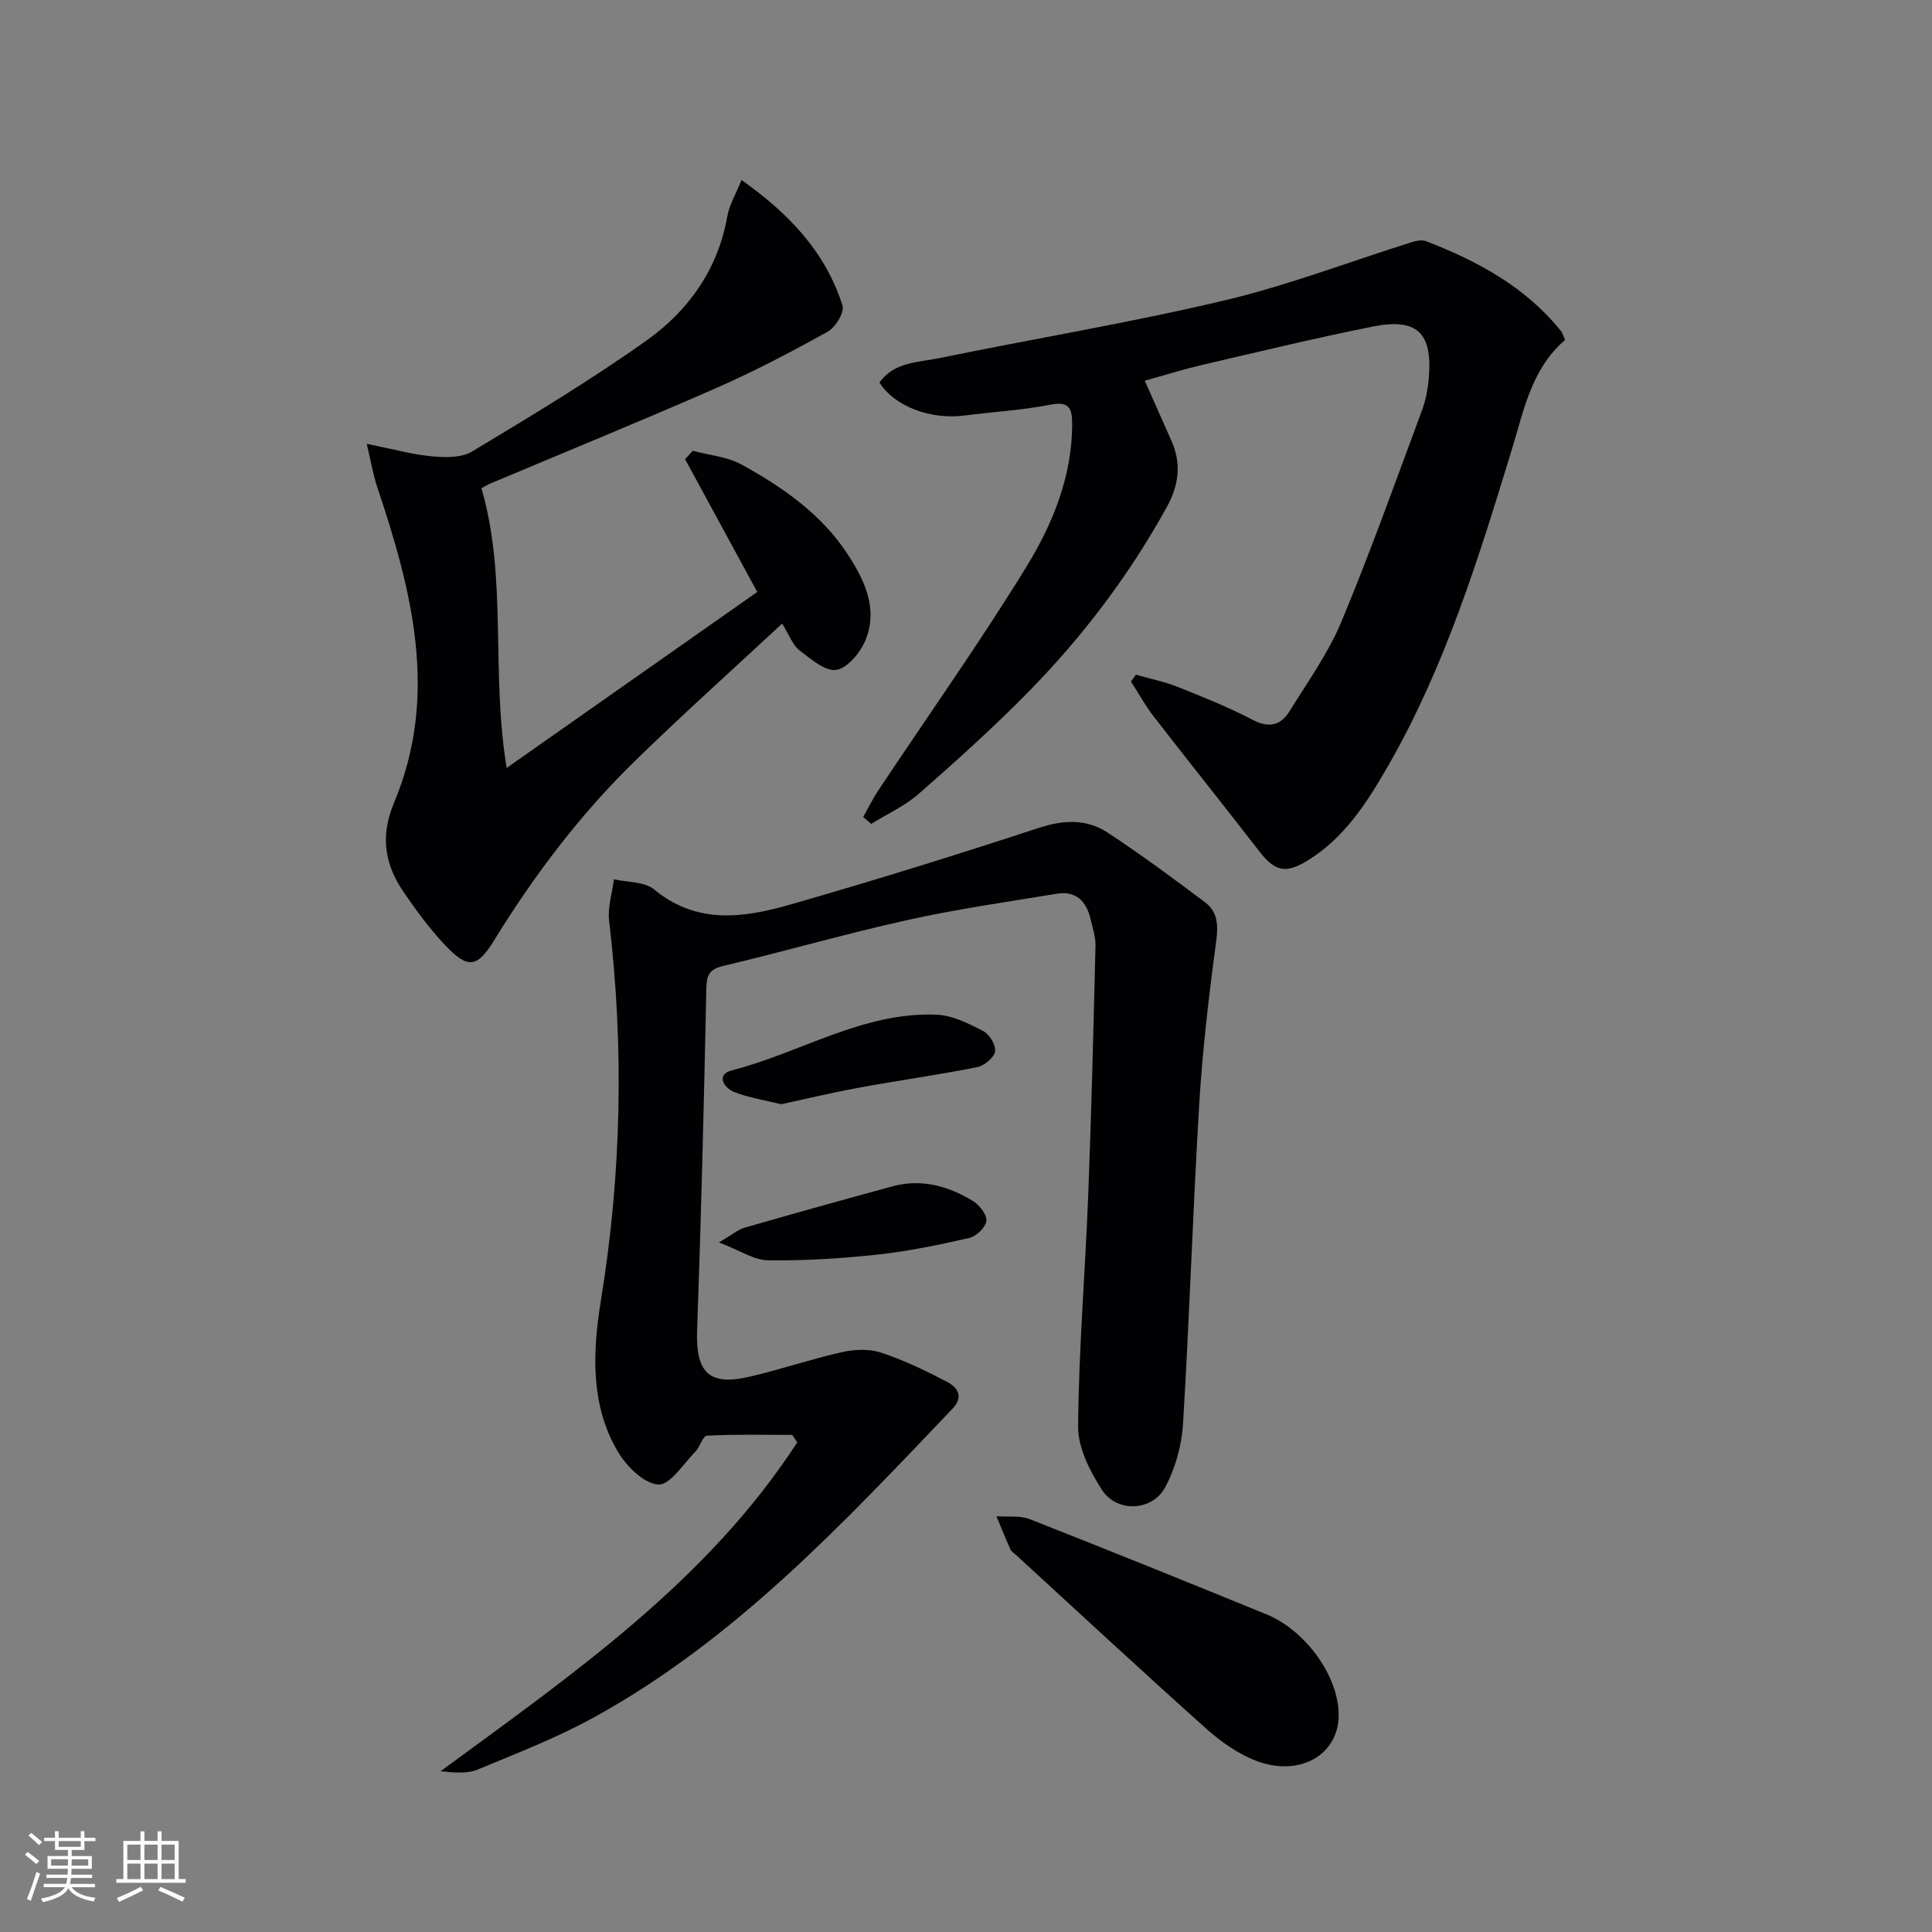
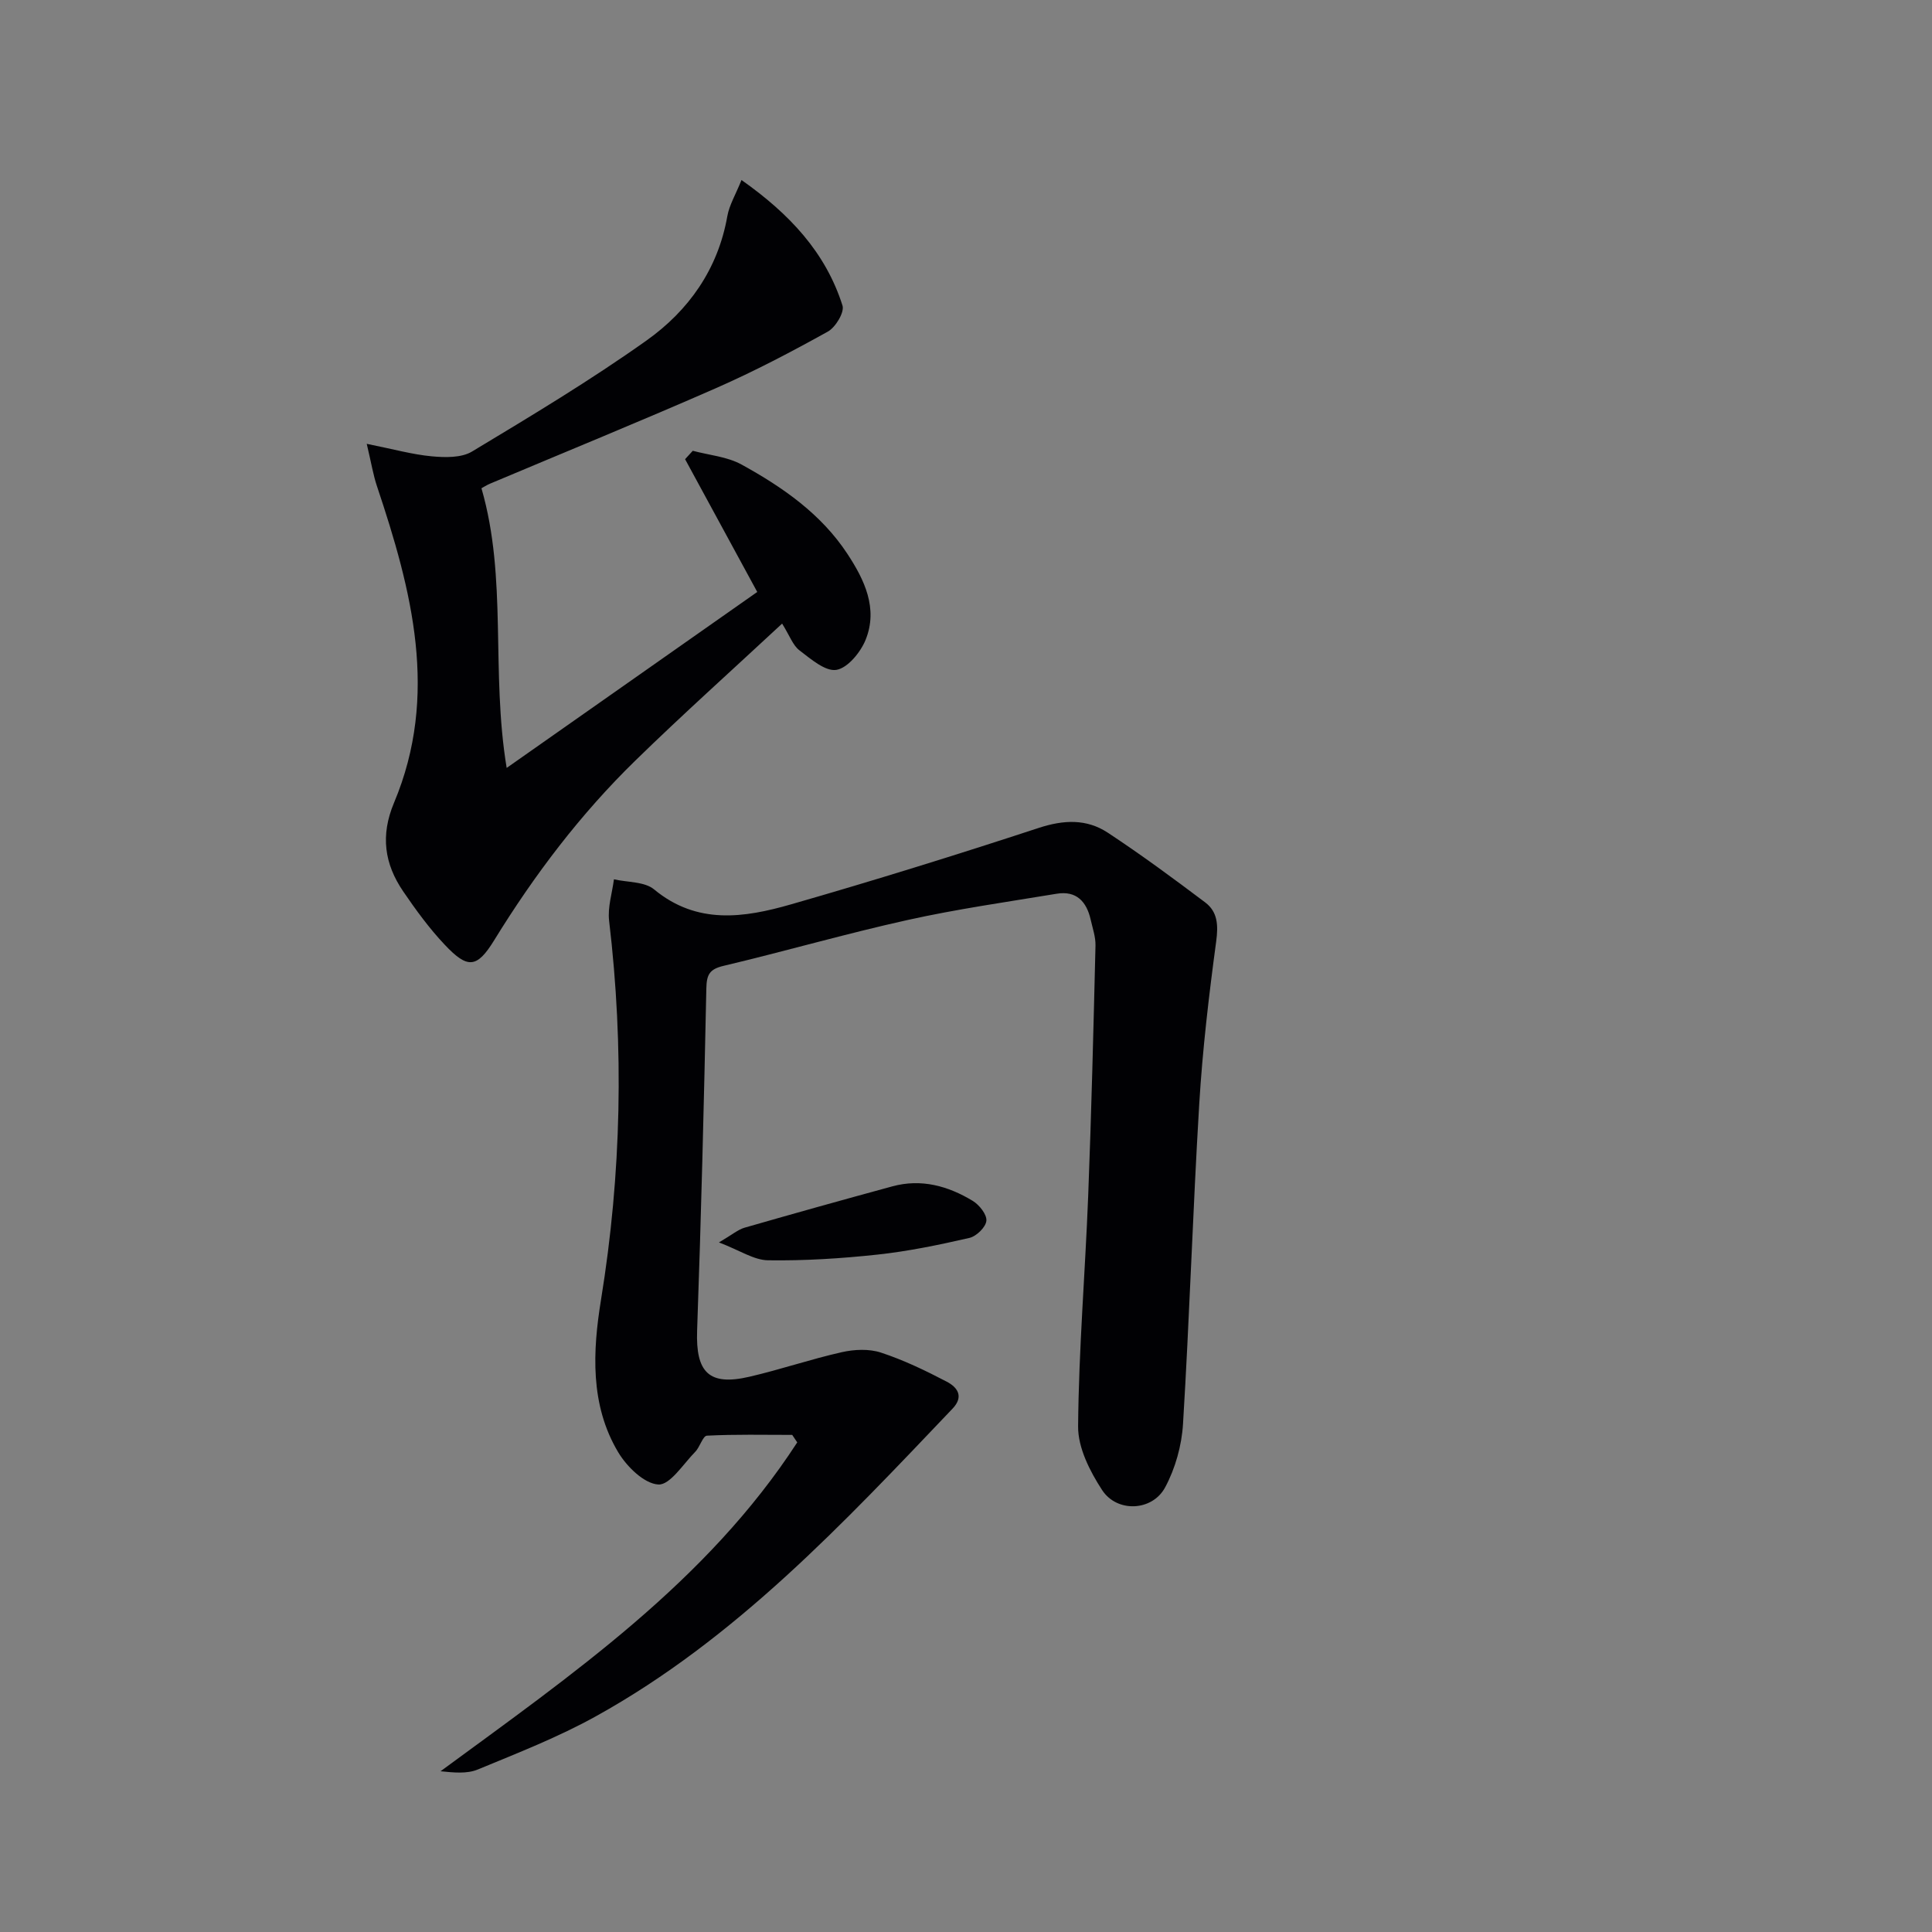
<svg xmlns="http://www.w3.org/2000/svg" enable-background="new 0 0 400 400" viewBox="0 0 400 400">
  <rect x="0" y="0" width="400" height="400" fill="#808080" stroke="none" />
  <g fill="#010104">
    <path d="m164.02 297.08c-5.89 0-11.78-.14-17.65.16-.86.04-1.45 2.35-2.43 3.34-2.47 2.51-5.21 6.9-7.63 6.77-2.93-.16-6.52-3.68-8.3-6.65-5.9-9.83-5.29-21.05-3.58-31.58 4.25-26.15 4.79-52.23 1.68-78.48-.33-2.79.63-5.72 1-8.59 2.81.65 6.33.45 8.31 2.09 8.9 7.37 18.65 5.88 28.31 3.11 17.21-4.94 34.32-10.26 51.33-15.84 5.16-1.69 9.9-1.9 14.28.98 6.91 4.55 13.58 9.47 20.19 14.45 2.58 1.95 2.72 4.71 2.27 8.06-1.51 11.18-2.83 22.41-3.51 33.67-1.33 22.07-2.01 44.18-3.36 66.25-.27 4.46-1.59 9.19-3.7 13.12-2.66 4.96-9.97 5.28-13.05.56-2.53-3.88-5.01-8.76-4.97-13.18.13-15.94 1.47-31.86 2.09-47.79.67-17.25 1.09-34.5 1.51-51.76.04-1.78-.6-3.6-1-5.38-.85-3.73-2.96-6.03-7.04-5.35-10.29 1.7-20.65 3.17-30.83 5.43-12.79 2.83-25.39 6.48-38.14 9.5-2.93.69-3.5 1.84-3.56 4.69-.49 23.62-1.07 47.23-1.91 70.84-.3 8.61 2.43 11.48 10.78 9.55 6.45-1.49 12.74-3.65 19.2-5.1 2.58-.58 5.62-.72 8.08.09 4.7 1.54 9.22 3.72 13.62 6.02 2.15 1.12 3.65 3.03 1.19 5.6-22.52 23.64-44.82 47.6-73.81 63.67-7.8 4.33-16.21 7.61-24.48 11.03-2.25.93-5 .63-7.7.36 27.31-20.08 55.13-39.25 73.85-68.09-.34-.53-.69-1.04-1.04-1.55z" />
-     <path d="m237.01 78.82c2.03 4.56 3.78 8.5 5.53 12.45 2.11 4.77 1.54 9.17-1 13.77-7.78 14.1-17.42 26.8-28.65 38.24-7.21 7.35-14.9 14.26-22.65 21.05-2.89 2.54-6.56 4.19-9.87 6.25-.55-.47-1.11-.94-1.66-1.42 1.06-1.88 2.01-3.84 3.21-5.63 10.21-15.35 20.89-30.41 30.54-46.11 5.44-8.86 9.48-18.65 9.52-29.51.01-3.25-.5-4.92-4.55-4.12-5.84 1.15-11.84 1.47-17.76 2.24-7.01.91-14.51-1.91-17.59-6.84 3.06-4.3 8.09-4.15 12.47-5.06 19.63-4.03 39.45-7.31 58.95-11.93 13.16-3.12 25.9-8.02 38.84-12.08.91-.28 2.07-.51 2.89-.19 10.66 4.11 20.54 9.43 27.89 18.53.4.5.57 1.18.91 1.93-6.91 5.91-8.49 14.39-10.95 22.44-6.89 22.57-13.84 45.13-25.69 65.74-4.32 7.51-8.98 14.86-16.63 19.57-4.65 2.86-6.82 2.27-10.13-2-7.21-9.32-14.58-18.52-21.8-27.84-1.74-2.25-3.12-4.79-4.67-7.2.34-.47.69-.94 1.03-1.41 2.9.83 5.89 1.43 8.68 2.54 5.25 2.09 10.52 4.21 15.51 6.82 3.42 1.78 5.82 1.09 7.62-1.82 3.75-6.06 7.99-11.97 10.71-18.49 6.01-14.39 11.24-29.11 16.68-43.73.8-2.15 1.24-4.51 1.43-6.81.78-9.32-2.43-12.43-11.65-10.58-11.87 2.38-23.64 5.23-35.44 7.97-3.82.9-7.59 2.09-11.72 3.23z" />
    <path d="m75.93 91.89c5.51 1.1 9.47 2.22 13.49 2.59 2.74.25 6.1.33 8.3-.99 12.23-7.36 24.5-14.73 36.13-22.99 8.7-6.18 14.79-14.73 16.73-25.72.41-2.33 1.73-4.49 2.94-7.51 9.99 7.05 17.42 15.01 20.91 25.99.44 1.39-1.44 4.51-3.03 5.39-7.54 4.19-15.2 8.21-23.09 11.68-15.51 6.81-31.2 13.21-46.81 19.79-.74.31-1.43.76-1.82.97 5.42 18.7 1.91 37.88 5.22 57.9 17.56-12.33 34.62-24.31 51.88-36.43-5.11-9.4-10.03-18.45-14.94-27.49.53-.58 1.06-1.16 1.59-1.74 3.4.91 7.13 1.21 10.12 2.86 8.49 4.67 16.47 10.22 21.9 18.49 3.51 5.34 6.4 11.29 3.76 17.8-1.05 2.58-3.7 5.82-6.04 6.21-2.3.37-5.31-2.26-7.65-4.04-1.36-1.03-2-2.99-3.59-5.54-10.3 9.58-20.55 18.76-30.39 28.36-11.36 11.08-20.89 23.65-29.22 37.19-3.61 5.88-5.54 5.93-10.28.9-3.17-3.36-5.94-7.16-8.56-11-3.88-5.7-4.75-11.57-1.9-18.36 9.37-22.3 3.69-43.97-3.52-65.5-.78-2.3-1.16-4.72-2.13-8.81z" />
-     <path d="m277.16 355.03c.03 8.25-8.05 13-17.13 9.51-3.76-1.45-7.3-3.97-10.34-6.68-13.26-11.86-26.29-23.96-39.4-35.98-.37-.34-.88-.62-1.07-1.04-1.02-2.29-1.96-4.61-2.92-6.92 2.32.18 4.86-.19 6.94.62 16.37 6.43 32.68 13.04 48.96 19.69 8.22 3.38 14.94 12.88 14.96 20.8z" />
-     <path d="m161.74 228.62c-3.32-.82-6.61-1.33-9.64-2.49-2.32-.89-3.88-3.68-.59-4.52 14.22-3.63 27.16-12.16 42.42-11.53 3.27.14 6.62 1.83 9.64 3.39 1.29.66 2.67 2.96 2.45 4.23-.23 1.3-2.25 2.96-3.73 3.25-8.12 1.61-16.32 2.75-24.46 4.24-5.37.99-10.67 2.26-16.09 3.43z" />
    <path d="m148.85 257.23c2.81-1.65 3.97-2.67 5.31-3.05 10.18-2.93 20.38-5.78 30.6-8.56 5.98-1.63 11.53-.08 16.62 3 1.37.83 2.96 2.82 2.84 4.13-.13 1.33-2.07 3.22-3.53 3.55-6.27 1.44-12.62 2.76-19.01 3.45-7.51.81-15.11 1.29-22.66 1.18-2.95-.04-5.87-2.07-10.17-3.7z" />
  </g>
-   <path d="m5.17 384 .55-.58c.85.61 1.65 1.24 2.4 1.87l-.59.64c-.83-.73-1.62-1.38-2.36-1.93m1.22 9.53-.82-.34c.71-1.76 1.37-3.64 1.98-5.63.24.13.5.25.76.36-.6 1.67-1.24 3.54-1.92 5.61m-.5-13.5.57-.54c.56.44 1.31 1.06 2.26 1.87l-.64.64c-.68-.66-1.41-1.32-2.19-1.97m3.25.46h2.24v-1.36h.77v1.36h4.57v-1.36h.76v1.36h2.28v.69h-2.28v1.84h-2.64v1.26h4.18v2.64h-4.21c0 .45-.02.86-.05 1.21h4.32v.69h-4.38c-.04.34-.1.75-.19 1.22h5.15v.69h-4.82c.87 1.19 2.51 1.92 4.93 2.19-.17.31-.3.57-.37.76-2.77-.49-4.52-1.41-5.26-2.76-.56 1.26-2.3 2.23-5.24 2.9-.12-.25-.26-.48-.43-.72 2.73-.55 4.38-1.34 4.96-2.38h-4.38v-.69h4.65c.1-.38.17-.79.21-1.22h-4.32v-.69h4.4c.03-.34.05-.75.05-1.21h-4.2v-2.64h4.23v-1.26h-2.69v-1.84h-2.24zm1.46 4.46v1.29h3.45c.01-.4.02-.57.01-.53v-.32-.45h-3.46zm1.55-2.59h4.57v-1.19h-4.57zm6.11 2.59h-3.42v.77c-.01.19-.01.37-.02.53h3.44z" fill="#fcfbfa" />
-   <path d="m32.63 379.16h.82v1.98h3.54v7.89h1.46v.78h-14.37v-.78h1.46v-7.89h3.54v-1.98h.82v1.98h2.73zm-3.49 11.48.5.73c-1.61.82-3.28 1.63-5 2.41-.13-.27-.28-.55-.44-.82 1.75-.72 3.4-1.49 4.94-2.32m-2.78-5.55h2.73v-3.18h-2.73zm0 3.95h2.73v-3.2h-2.73zm3.54-3.95h2.73v-3.18h-2.73zm0 3.95h2.73v-3.2h-2.73zm7.89 4.68c-1.84-.92-3.51-1.7-5.02-2.32l.45-.73c1.89.8 3.57 1.55 5.04 2.23zm-1.62-11.81h-2.73v3.18h2.73zm-2.73 7.13h2.73v-3.2h-2.73z" fill="#fcfbfa" />
</svg>